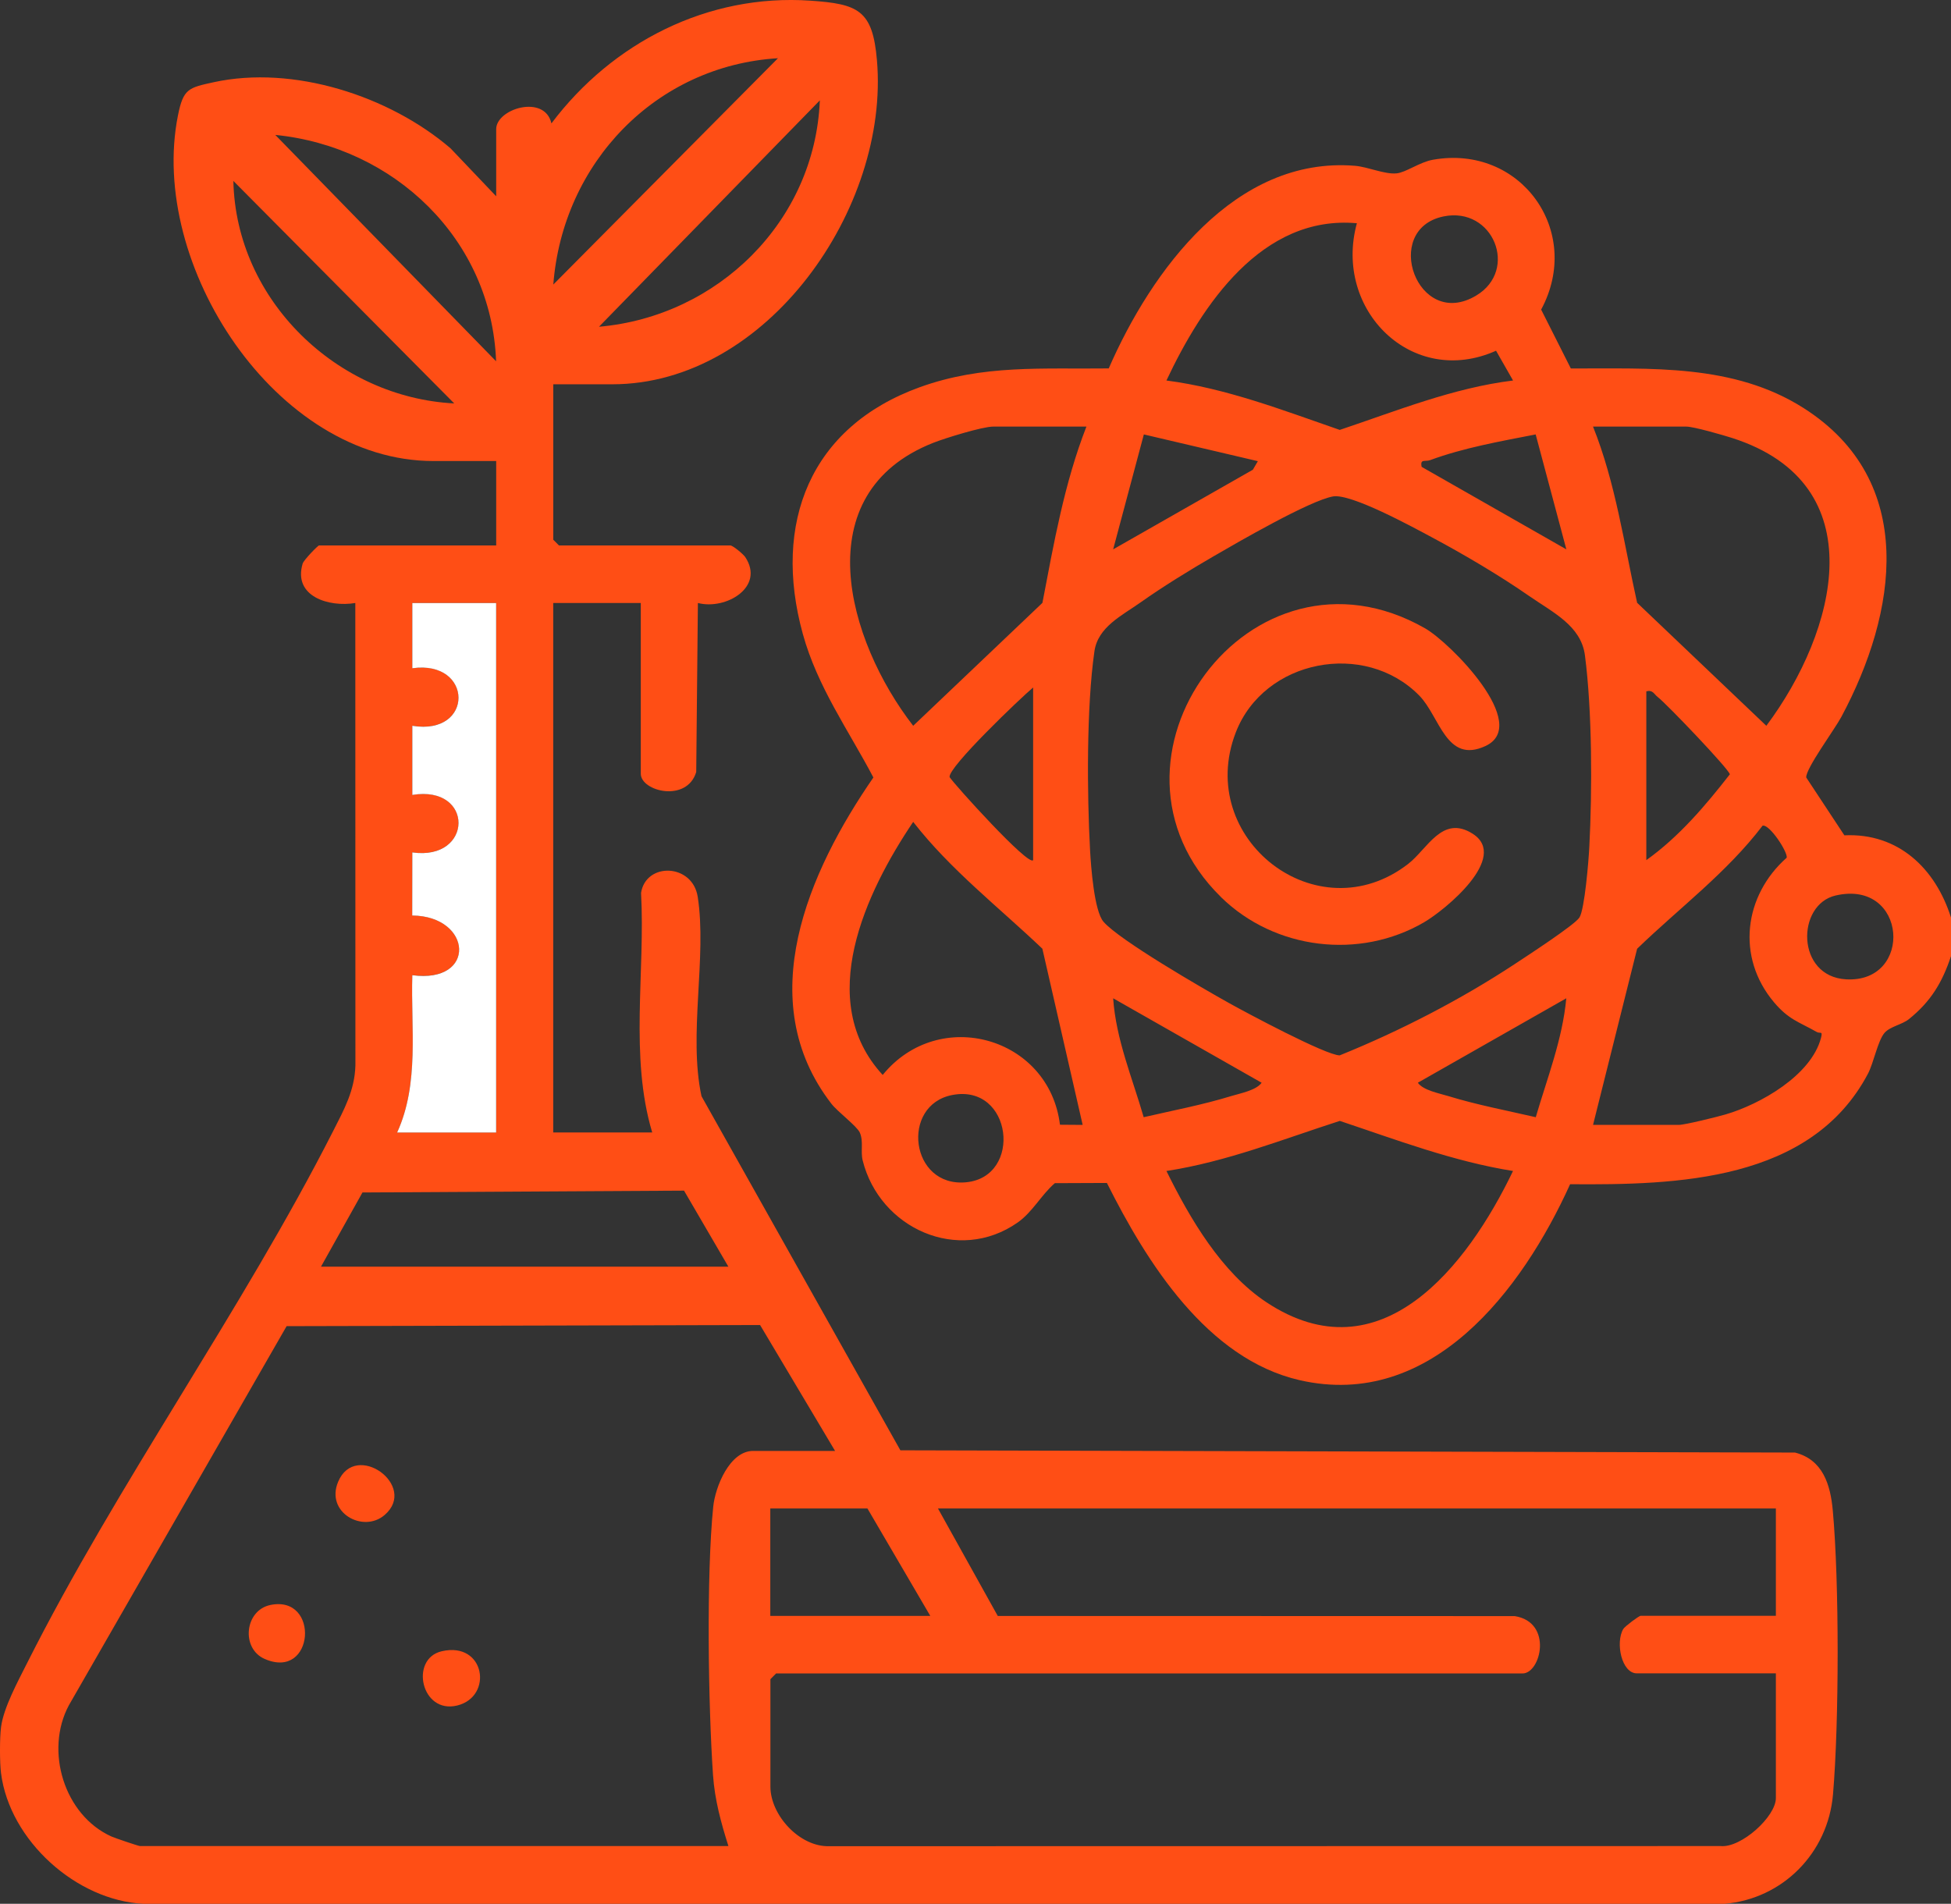
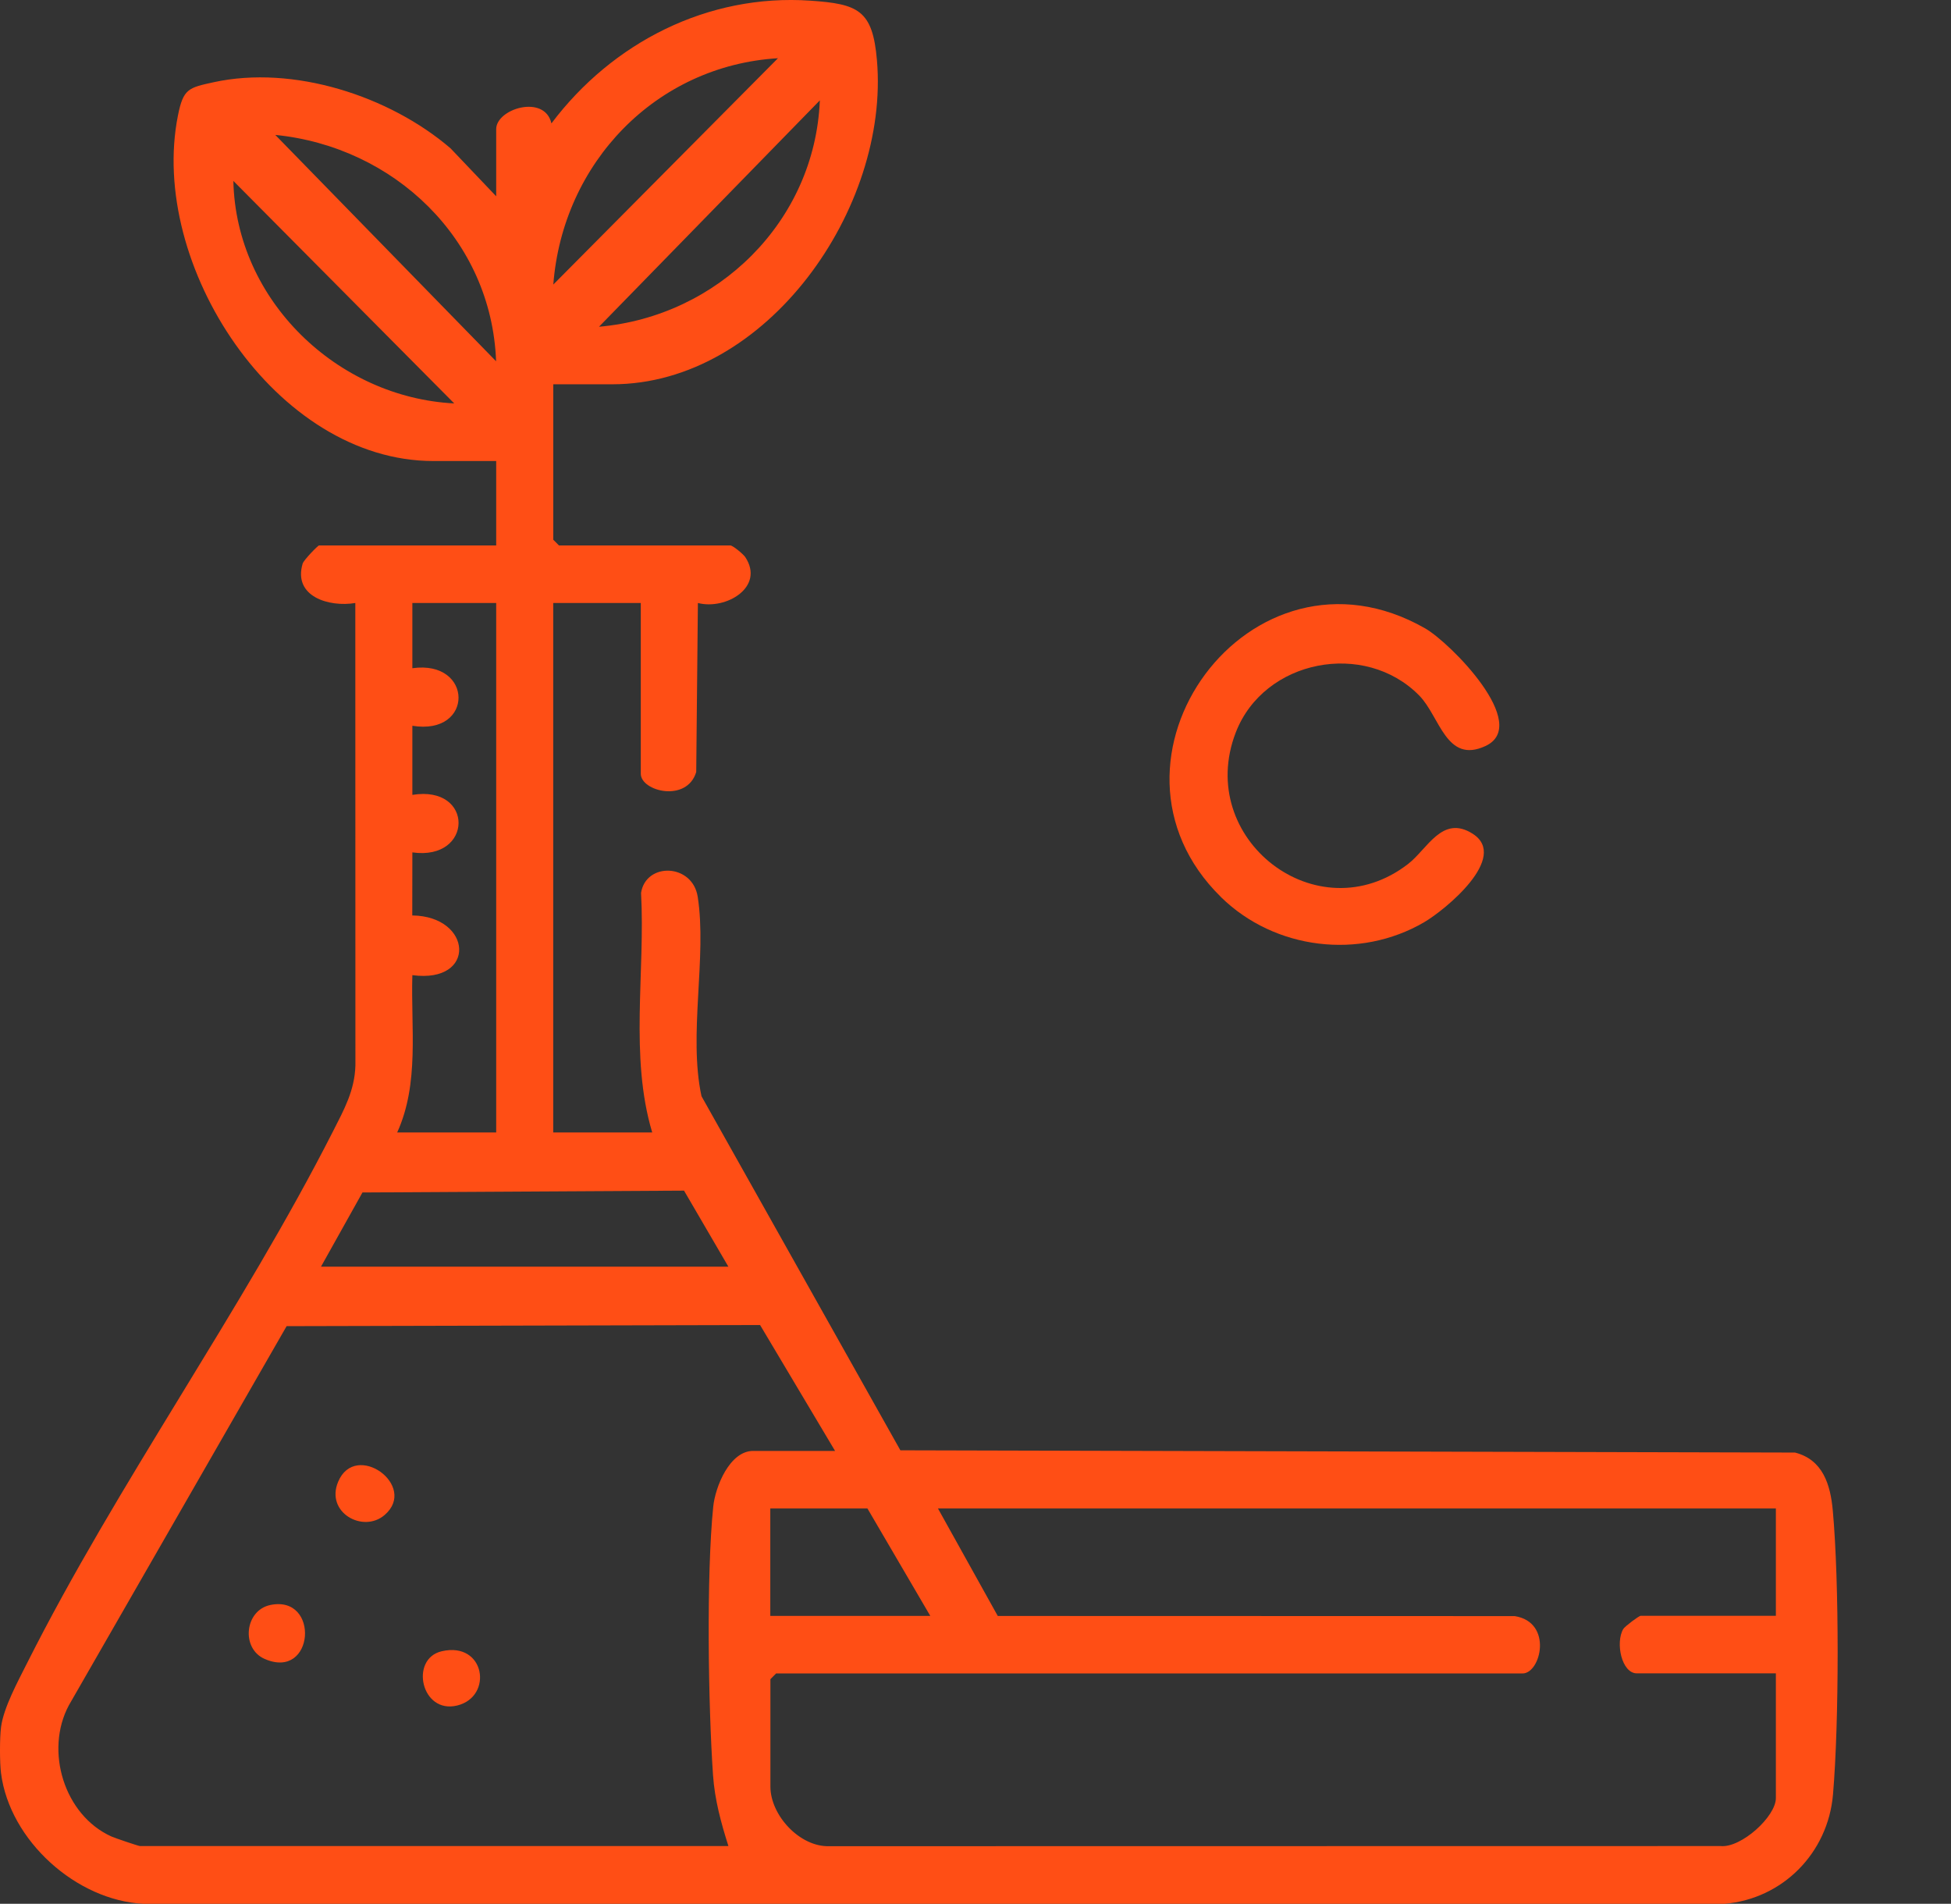
<svg xmlns="http://www.w3.org/2000/svg" width="83" height="81" viewBox="0 0 83 81" fill="none">
  <rect x="0" y="0" width="83" height="81" fill="#333333" stroke="none" />
  <g clip-path="url(#clip0_5253_2924)">
    <path d="M0.044 73.484C0.15 72.657 0.768 71.526 1.15 70.764C4.994 63.124 10.291 55.759 14.169 48.13C14.632 47.218 15.09 46.4 15.12 45.333L15.116 25.655C14.011 25.842 12.455 25.389 12.876 23.977C12.92 23.831 13.523 23.206 13.575 23.206H21.109V19.615H18.436C11.733 19.615 6.303 11.27 7.57 4.915C7.797 3.779 8.013 3.733 9.083 3.5C12.479 2.756 16.566 4.079 19.166 6.31L21.109 8.351V5.496C21.109 4.621 23.176 3.998 23.459 5.25C26.053 1.804 30.114 -0.27 34.471 0.028C36.514 0.168 37.124 0.429 37.307 2.56C37.85 8.85 32.632 16.35 26.048 16.35H23.537V22.963L23.779 23.206H31.069C31.173 23.206 31.616 23.568 31.707 23.705C32.548 24.982 30.877 25.964 29.69 25.655L29.619 32.846C29.221 34.161 27.261 33.669 27.261 32.92V25.655H23.535V48.182H27.747C26.779 44.954 27.455 41.348 27.272 37.989C27.479 36.673 29.459 36.734 29.682 38.153C30.082 40.704 29.277 44.038 29.844 46.641L38.304 61.705L76.365 61.801C77.543 62.103 77.871 63.155 77.971 64.265C78.25 67.323 78.241 73.28 77.98 76.347C77.768 78.839 75.838 80.793 73.363 81H6.113C3.26 80.867 0.411 78.316 0.044 75.443C-0.015 74.997 -0.015 73.931 0.044 73.484ZM33.097 2.477C27.909 2.793 23.939 6.924 23.539 12.106L33.097 2.477ZM25.482 13.902C30.52 13.464 34.668 9.433 34.878 4.27L25.482 13.902ZM21.105 15.371C20.915 10.171 16.752 6.24 11.711 5.74L21.105 15.371ZM19.324 17.164L9.928 7.698C10.036 12.787 14.359 16.912 19.324 17.164ZM21.107 25.655H17.543V28.43C20.145 28.064 20.178 31.31 17.543 30.879V33.819C20.186 33.388 20.141 36.636 17.543 36.266L17.539 38.949C20.106 38.98 20.292 41.859 17.543 41.489C17.474 43.731 17.85 46.088 16.897 48.182H21.109V25.655H21.107ZM30.989 53.896L29.1 50.657L15.42 50.735L13.655 53.893H30.991L30.989 53.896ZM35.526 61.731L32.336 56.375L12.193 56.423L2.929 72.555C1.892 74.494 2.735 77.233 4.741 78.136C4.892 78.203 5.893 78.543 5.958 78.543H30.989C30.676 77.561 30.406 76.571 30.334 75.53C30.129 72.549 30.047 67.014 30.343 64.099C30.43 63.257 31.041 61.731 32.042 61.731H35.526ZM39.577 68.751L36.903 64.18H32.77V68.751H39.575H39.577ZM75.548 64.18H39.903L42.447 68.753L64.44 68.759C66.076 69.02 65.553 71.199 64.773 71.199H33.017L32.775 71.443V76.014C32.775 77.23 34.02 78.588 35.28 78.549L73.201 78.543C74.074 78.628 75.55 77.289 75.55 76.501V71.195H69.636C68.984 71.195 68.716 69.88 69.059 69.305C69.126 69.195 69.725 68.746 69.798 68.746H75.55V64.175L75.548 64.18Z" fill="#FF4E15" />
-     <path d="M83.001 40.677C82.625 41.811 82.138 42.612 81.209 43.361C80.913 43.598 80.407 43.672 80.171 43.946C79.884 44.283 79.709 45.224 79.467 45.683C77.039 50.273 71.329 50.419 66.796 50.384C64.752 54.898 60.878 60.002 55.289 58.721C51.348 57.815 48.785 53.712 47.09 50.33L44.875 50.339C44.298 50.837 43.928 51.568 43.295 52.012C40.768 53.784 37.422 52.263 36.7 49.372C36.603 48.987 36.745 48.569 36.579 48.188C36.458 47.914 35.637 47.305 35.369 46.959C31.975 42.568 34.394 37.079 37.156 33.079C36.101 31.072 34.774 29.226 34.152 26.965C32.857 22.259 34.461 18.161 39.13 16.474C41.825 15.501 44.36 15.71 47.168 15.675C48.984 11.509 52.544 6.64 57.642 7.054C58.196 7.099 58.907 7.426 59.413 7.376C59.813 7.337 60.39 6.899 60.958 6.797C64.698 6.131 67.356 9.844 65.564 13.172L66.827 15.677C70.209 15.69 73.75 15.462 76.737 17.366C81.598 20.468 80.714 26.068 78.332 30.506C78.053 31.028 76.812 32.709 76.841 33.079L78.464 35.54C80.759 35.431 82.344 36.951 83.003 39.049V40.681L83.001 40.677ZM61.408 9.209C58.754 9.757 60.297 14.082 62.804 12.573C64.62 11.483 63.522 8.771 61.408 9.209ZM57.725 9.498C53.687 9.135 51.134 12.976 49.623 16.189C52.172 16.52 54.586 17.458 56.996 18.291C59.415 17.482 61.814 16.504 64.369 16.189L63.645 14.922C60.076 16.52 56.715 13.185 57.725 9.498ZM46.221 18.15H42.251C41.795 18.15 40.202 18.642 39.698 18.842C34.247 20.999 36.037 27.252 38.849 30.88L44.347 25.65C44.832 23.117 45.279 20.557 46.219 18.15H46.221ZM67.771 18.15C68.733 20.555 69.087 23.13 69.647 25.646L75.144 30.88C78.138 26.873 79.802 20.596 73.691 18.635C73.304 18.511 72.051 18.15 71.742 18.15H67.771ZM53.512 19.621L48.662 18.483L47.356 23.373L53.3 19.985L53.512 19.621ZM65.331 18.483C63.831 18.777 62.279 19.047 60.837 19.578C60.63 19.654 60.405 19.506 60.48 19.863L66.636 23.373L65.331 18.483ZM56.713 21.121C55.727 21.291 52.645 23.078 51.621 23.672C50.596 24.266 49.483 24.951 48.534 25.622C47.728 26.194 46.708 26.671 46.559 27.713C46.219 30.075 46.243 33.777 46.375 36.196C46.414 36.886 46.55 38.753 46.943 39.214C47.607 39.994 51.191 42.066 52.267 42.666C53.011 43.082 56.413 44.902 56.994 44.902C59.545 43.872 62.149 42.529 64.451 41.01C64.931 40.692 66.984 39.36 67.192 39.038C67.415 38.69 67.585 36.609 67.613 36.034C67.739 33.614 67.737 30.267 67.427 27.883C67.263 26.621 66.061 26.057 65.065 25.365C63.803 24.488 62.268 23.582 60.911 22.858C60.083 22.416 57.48 20.99 56.711 21.121H56.713ZM43.952 36.596V29.25C43.418 29.696 40.327 32.646 40.398 33.063C40.61 33.39 43.753 36.868 43.952 36.596ZM70.038 36.596C71.43 35.601 72.544 34.287 73.592 32.944C73.553 32.722 70.901 29.945 70.525 29.657C70.361 29.531 70.32 29.342 70.038 29.413V36.596ZM46.059 47.86L44.345 40.364C42.484 38.592 40.44 37.012 38.849 34.968C36.825 37.972 34.649 42.584 37.552 45.735C39.949 42.79 44.637 44.118 45.093 47.853L46.059 47.86ZM67.771 47.86H71.418C71.681 47.86 73.054 47.518 73.406 47.416C74.876 46.987 77.052 45.759 77.47 44.157C77.552 43.84 77.435 43.99 77.286 43.905C76.512 43.467 76.093 43.382 75.466 42.638C73.851 40.716 74.193 38.1 76.011 36.492C76.058 36.246 75.278 35.055 74.984 35.129C73.46 37.131 71.439 38.633 69.647 40.366L67.771 47.862V47.86ZM78.092 38.1C76.415 38.485 76.402 41.55 78.54 41.667C81.419 41.826 81.144 37.397 78.092 38.1ZM53.672 46.066L47.356 42.473C47.477 44.229 48.175 45.868 48.655 47.533C49.896 47.246 51.156 47.009 52.377 46.634C52.753 46.519 53.447 46.39 53.672 46.066ZM65.335 47.533C65.822 45.866 66.472 44.22 66.634 42.473L60.318 46.066C60.543 46.39 61.239 46.519 61.613 46.634C62.834 47.009 64.094 47.246 65.335 47.533ZM40.509 46.589C38.304 47.015 38.715 50.526 41.097 50.302C43.522 50.073 43.068 46.092 40.509 46.589ZM64.367 49.821C61.829 49.416 59.421 48.499 56.998 47.69C54.565 48.473 52.17 49.431 49.623 49.821C50.626 51.853 51.962 54.139 53.879 55.408C58.732 58.616 62.426 53.869 64.367 49.821Z" fill="#FF4E15" />
-     <path d="M21.107 25.656V48.184H16.895C17.85 46.09 17.472 43.732 17.541 41.491C20.29 41.861 20.104 38.979 17.537 38.951L17.541 36.267C20.139 36.637 20.184 33.389 17.541 33.821V30.88C20.178 31.313 20.143 28.068 17.541 28.431V25.656H21.105H21.107Z" fill="white" />
    <path d="M11.503 68.286C13.619 67.851 13.383 71.507 11.261 70.582C10.245 70.141 10.405 68.513 11.503 68.286Z" fill="#FF4E15" />
    <path d="M16.361 64.459C15.447 65.244 13.834 64.354 14.386 63.042C15.127 61.281 17.803 63.22 16.361 64.459Z" fill="#FF4E15" />
    <path d="M18.791 70.255C20.643 69.826 20.993 72.181 19.454 72.562C17.916 72.943 17.418 70.573 18.791 70.255Z" fill="#FF4E15" />
    <path d="M51.948 38.171C46.017 32.364 53.191 22.489 60.626 26.733C61.701 27.347 65.15 30.834 63.194 31.741C61.526 32.514 61.258 30.49 60.38 29.595C58.061 27.231 53.773 28.056 52.573 31.162C50.824 35.689 56.046 39.746 59.907 36.756C60.73 36.118 61.357 34.651 62.65 35.472C64.223 36.473 61.476 38.717 60.587 39.237C57.84 40.843 54.233 40.408 51.948 38.173V38.171Z" fill="#FF4E15" />
  </g>
  <defs>
    <clipPath id="clip0_5253_2924">
      <rect width="83" height="81" fill="white" />
    </clipPath>
  </defs>
</svg>